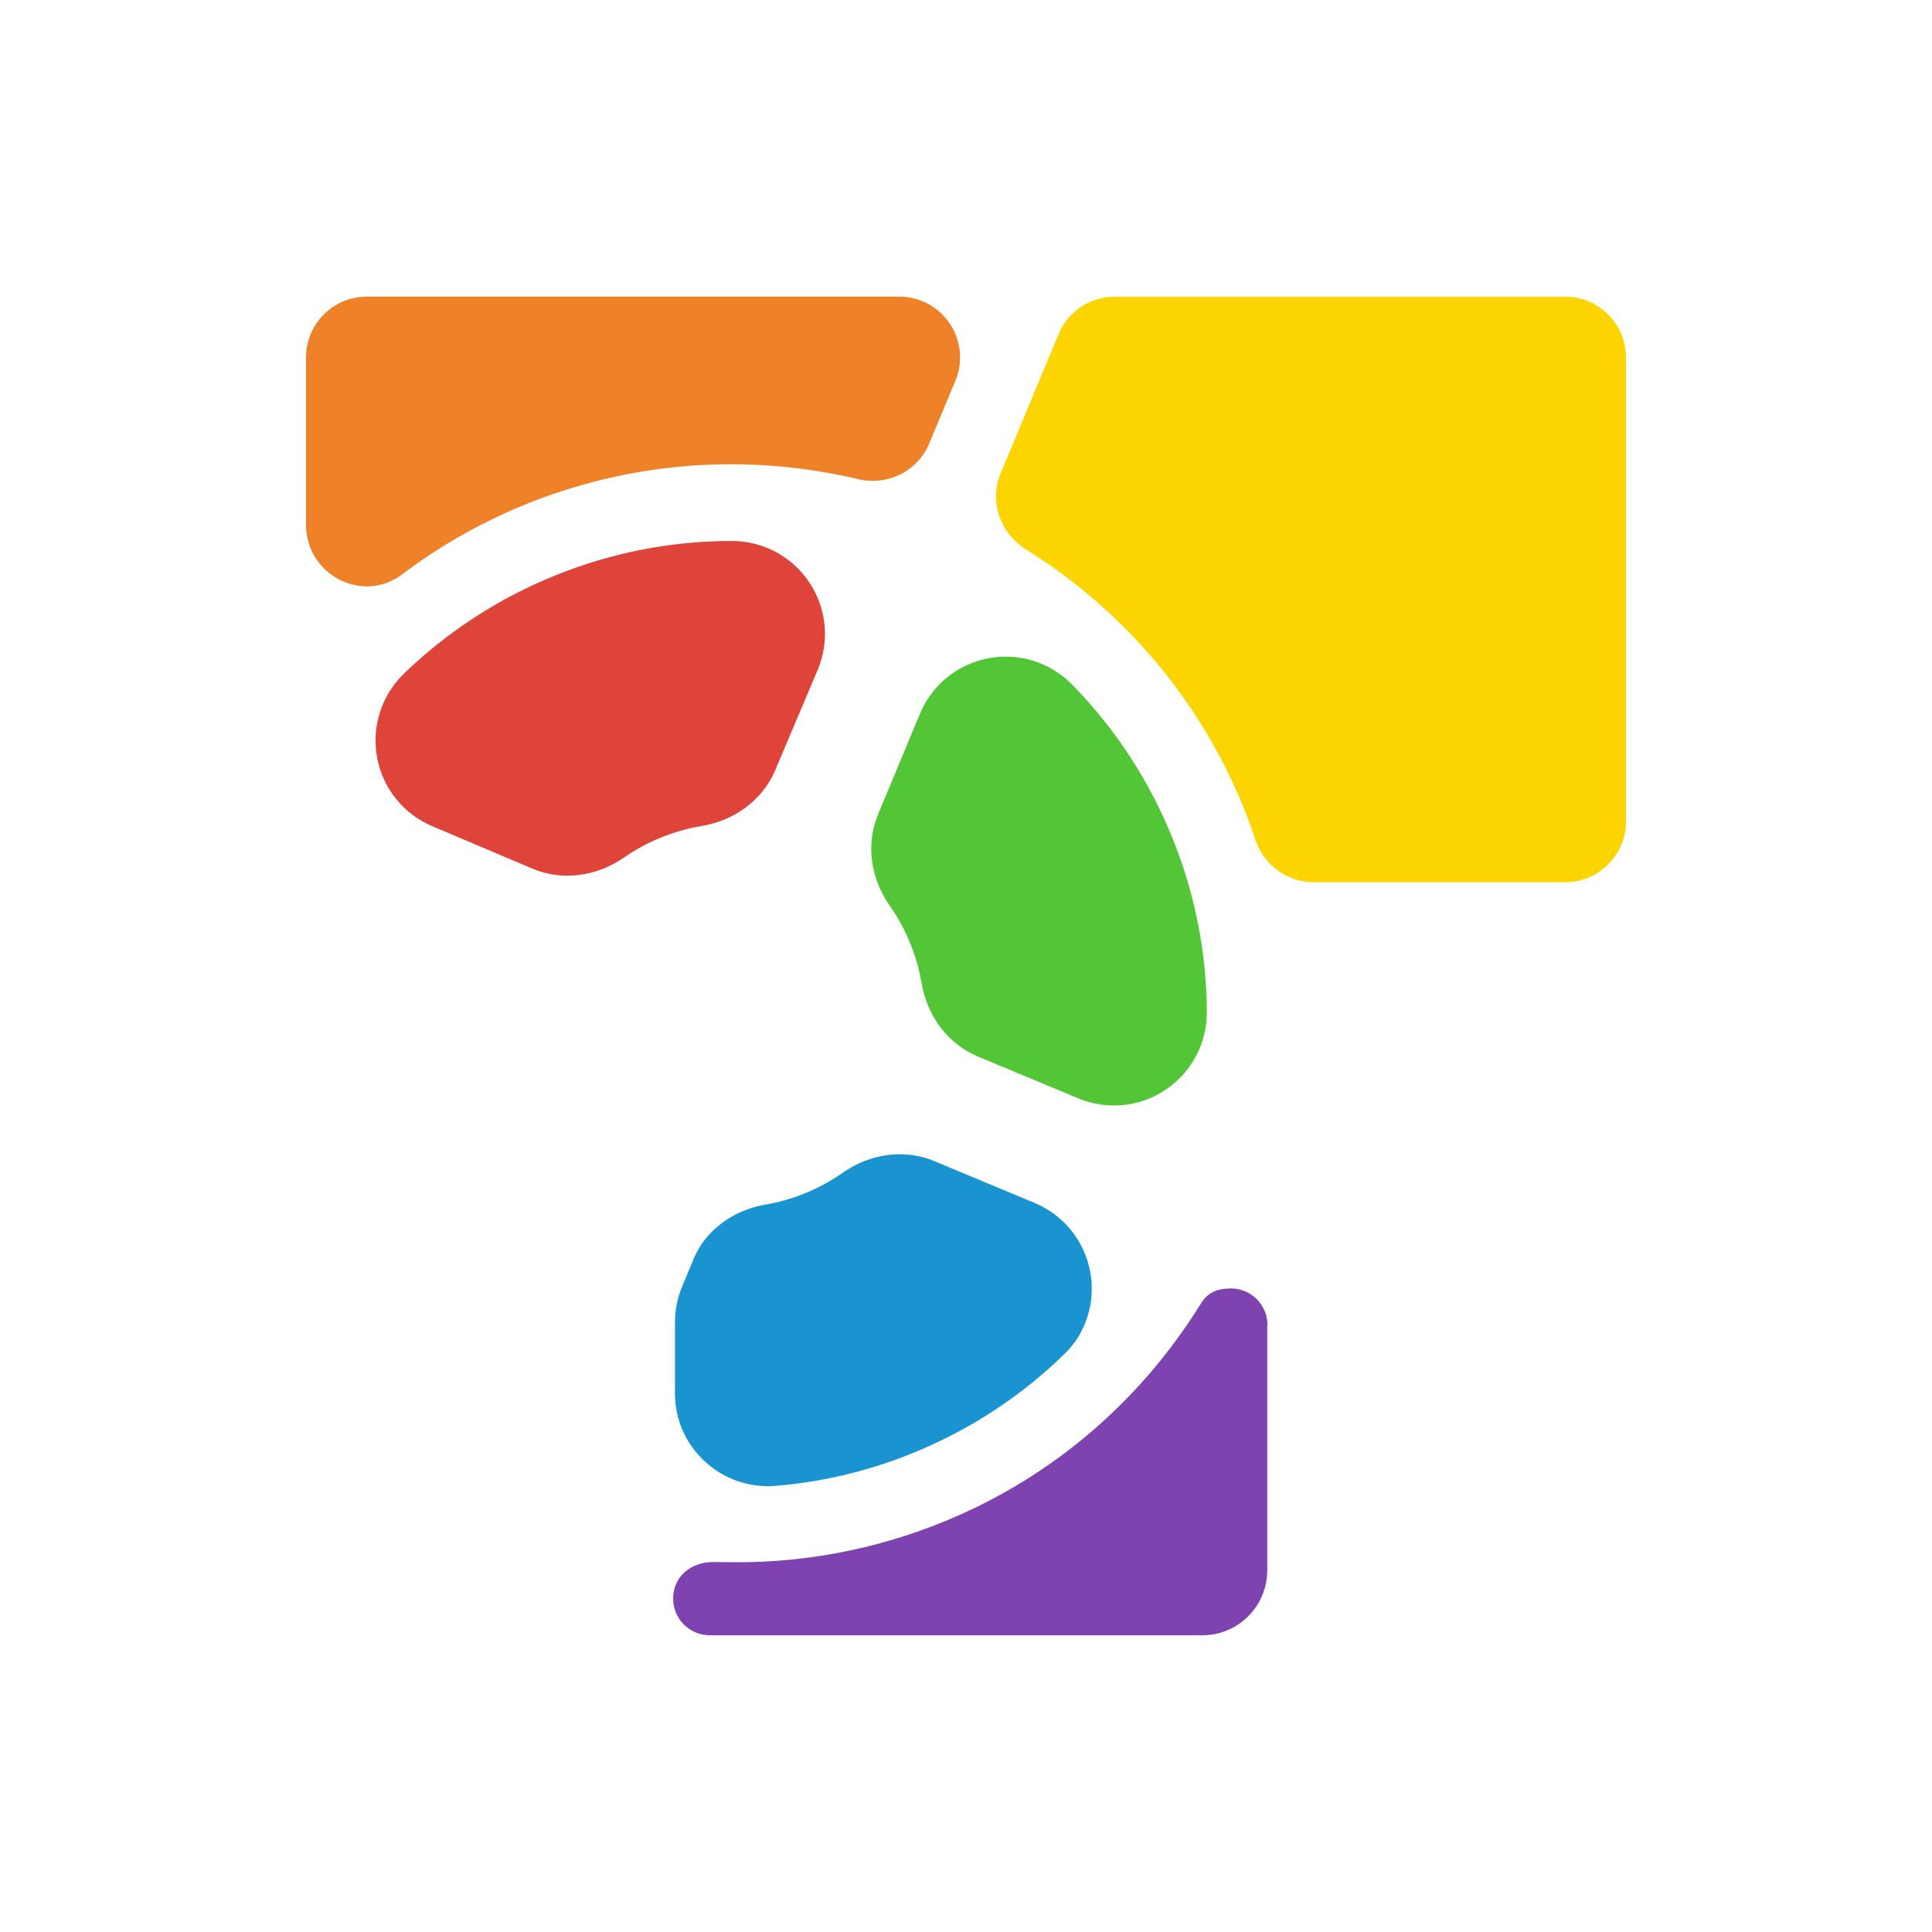
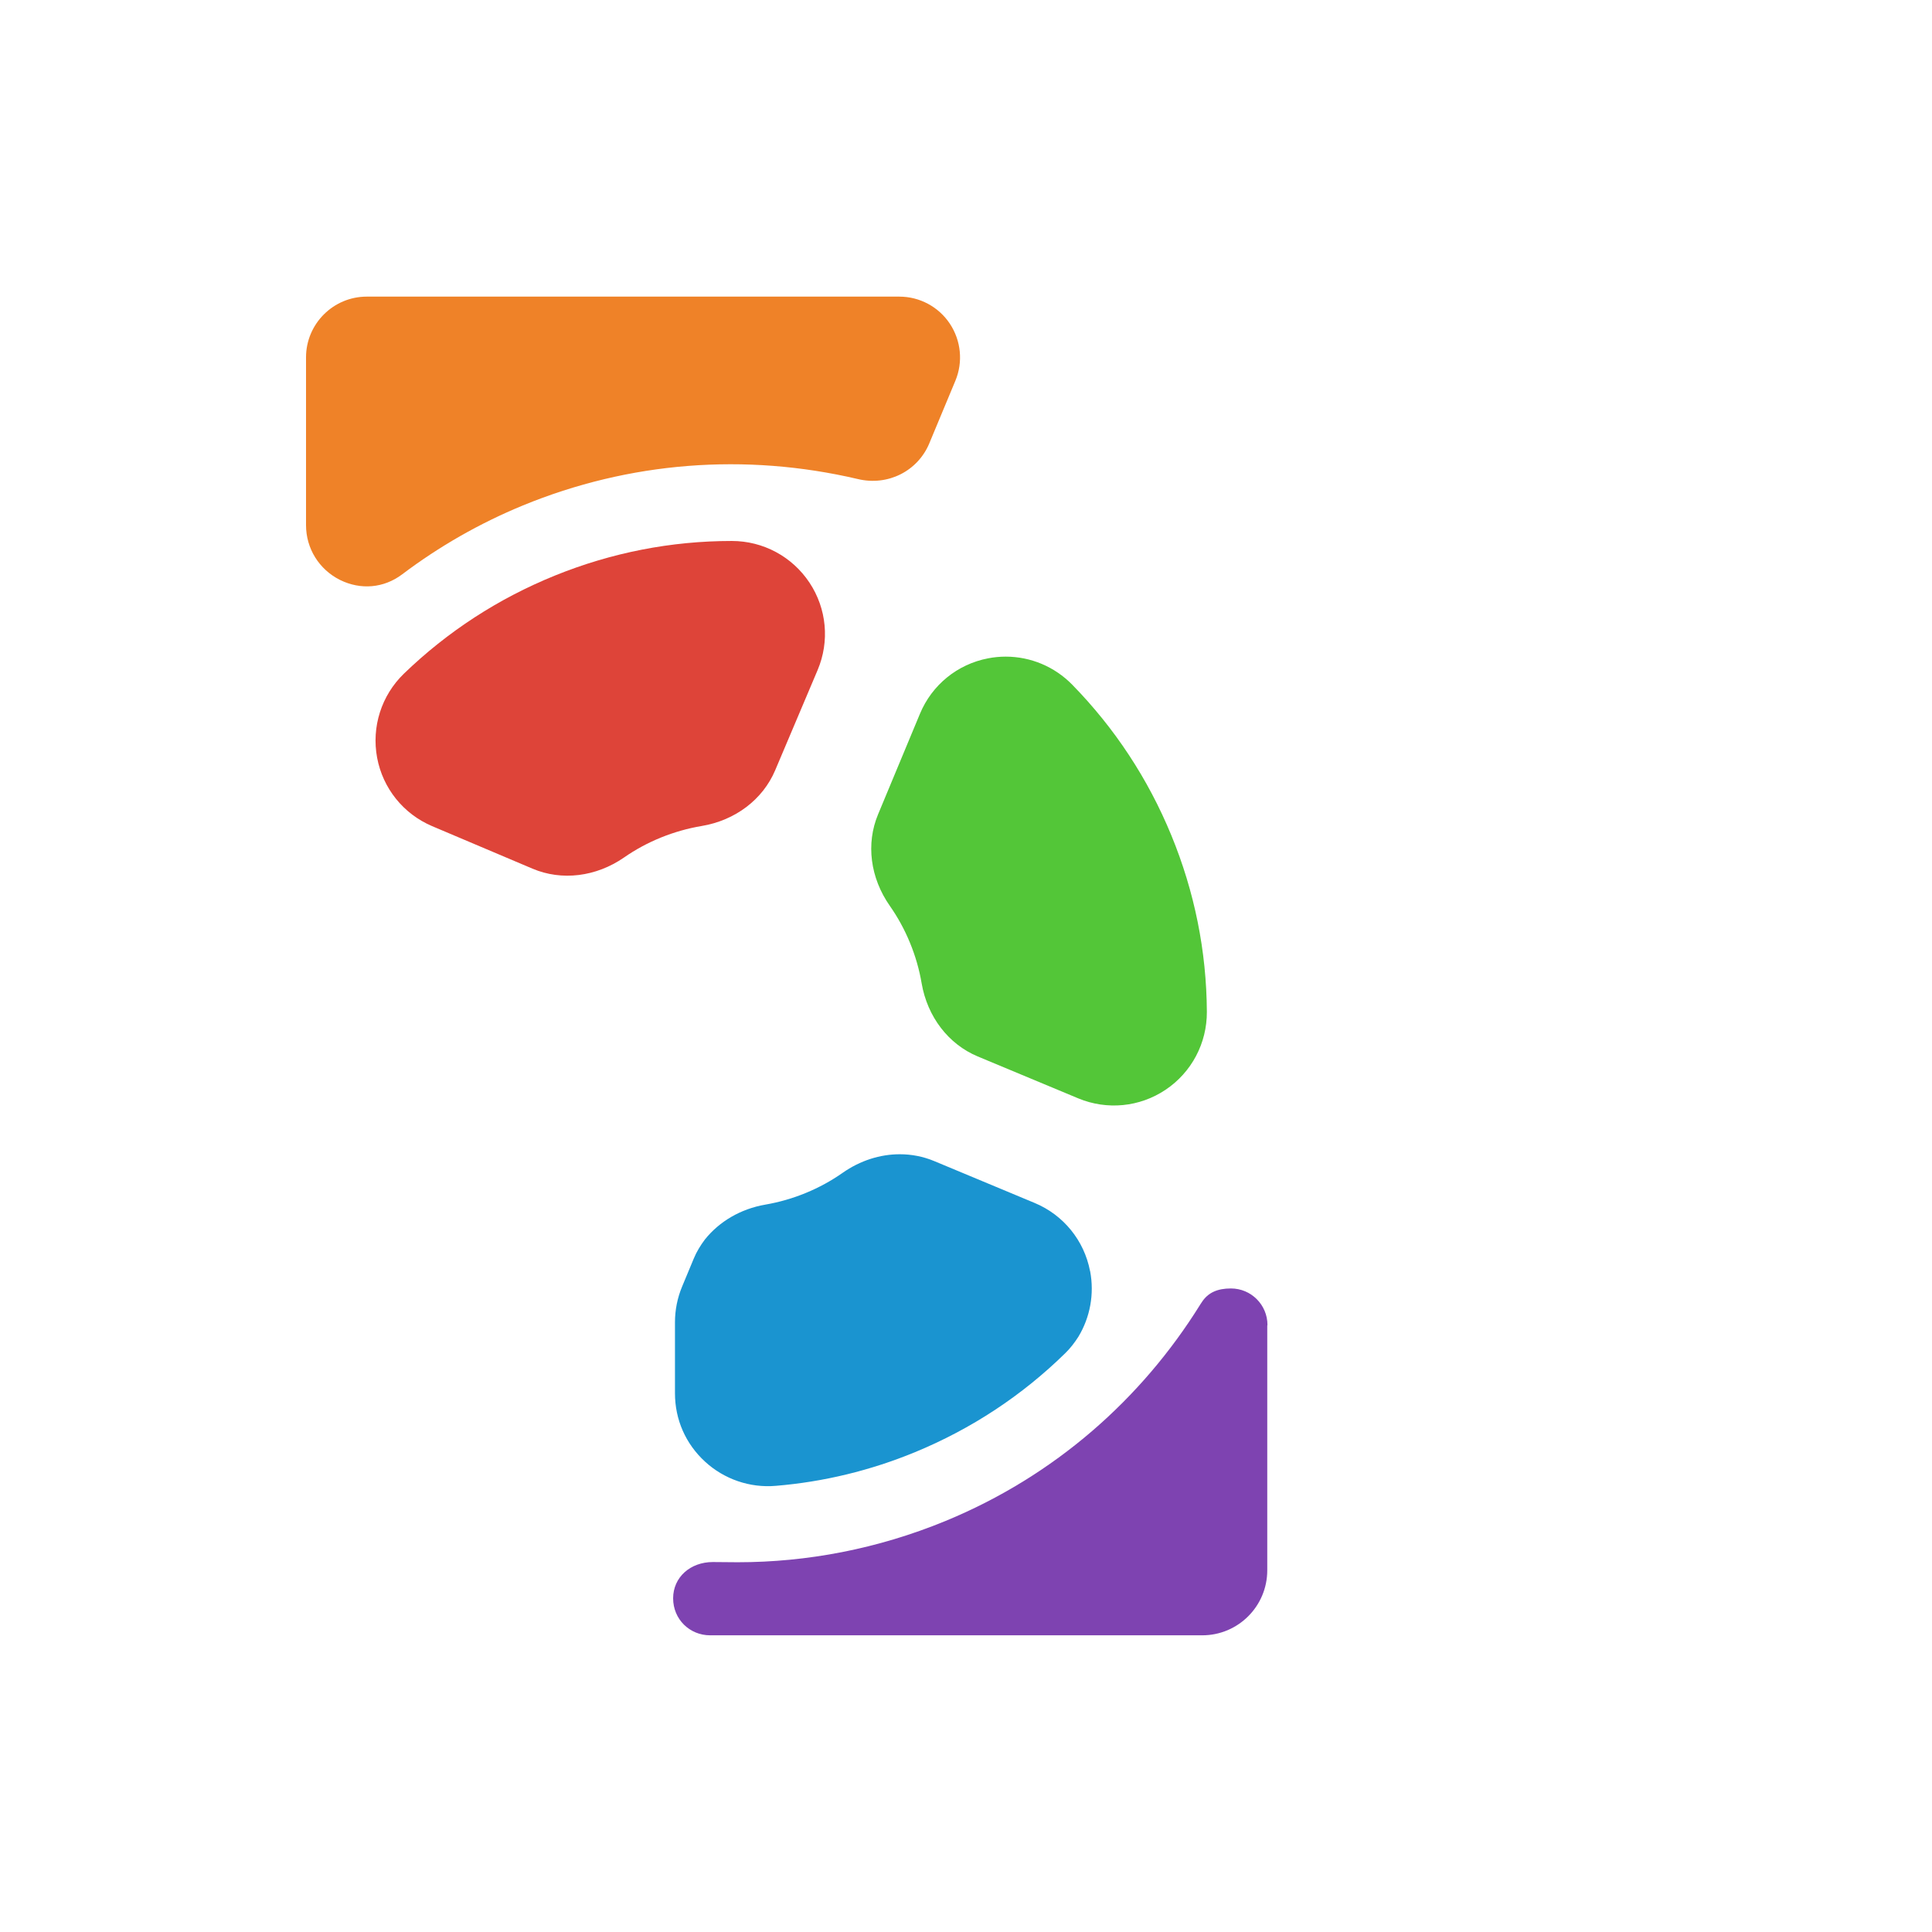
<svg xmlns="http://www.w3.org/2000/svg" id="Vrstva_1" data-name="Vrstva 1" viewBox="0 0 283.46 283.46">
  <defs>
    <style>
      .cls-1 {
        fill: #ef8228;
      }

      .cls-2 {
        fill: #7e43b1;
      }

      .cls-3 {
        fill: #fcd500;
      }

      .cls-4 {
        fill: #de4439;
      }

      .cls-5 {
        fill: #1a94d0;
      }

      .cls-6 {
        fill: #53c638;
      }
    </style>
  </defs>
-   <path class="cls-3" d="M229.66,43.53h-66.11c-3.61,0-6.84,2.15-8.23,5.48l-8.5,20.42c-1.7,4.07-.15,8.76,3.67,11.15,14.41,9,25.43,22.01,31.85,37.63.65,1.58,1.26,3.23,1.8,4.89,1.24,3.79,4.7,6.34,8.61,6.34h36.9c4.91,0,8.91-4,8.91-8.91V52.44c0-4.91-3.99-8.91-8.91-8.91Z" />
  <path class="cls-6" d="M157.32,100.46c-2.6-2.66-6.12-4.12-9.76-4.12-.86,0-1.73.08-2.59.25-4.5.86-8.23,3.9-9.99,8.12l-6.15,14.77c-1.8,4.31-1.15,9.32,1.72,13.42,1.17,1.67,2.17,3.49,2.96,5.42.79,1.92,1.37,3.92,1.71,5.94.85,4.93,3.93,8.94,8.23,10.74l14.75,6.15c4.21,1.75,9.01,1.29,12.81-1.26,3.82-2.56,6.08-6.83,6.06-11.44-.05-8.91-1.81-17.63-5.22-25.91-3.41-8.28-8.3-15.71-14.53-22.08Z" />
  <path class="cls-4" d="M107.36,79.37h0c-8.9,0-17.63,1.71-25.93,5.07-8.31,3.37-15.76,8.21-22.16,14.39-3.31,3.2-4.78,7.81-3.94,12.34.84,4.5,3.86,8.25,8.07,10.04l14.73,6.24c4.29,1.82,9.32,1.2,13.43-1.64,1.69-1.18,3.52-2.16,5.44-2.94,1.91-.77,3.91-1.34,5.94-1.68,4.93-.82,8.97-3.88,10.79-8.17l6.23-14.71c1.78-4.21,1.34-9-1.19-12.82-2.54-3.83-6.8-6.12-11.4-6.12Z" />
  <path class="cls-1" d="M136.34,65.06l3.83-9.19c1.15-2.76.84-5.89-.81-8.38-1.65-2.48-4.43-3.97-7.41-3.97H53.81c-4.91,0-8.91,4-8.91,8.91v24.62c0,3.42,1.91,6.5,4.99,8.04,3.04,1.5,6.43,1.2,9.11-.82,5.43-4.1,11.38-7.5,17.69-10.1,15.63-6.43,32.62-7.76,49.15-3.89,4.43,1.07,8.81-1.16,10.51-5.24Z" />
  <path class="cls-5" d="M159.93,186.49c-.86-4.49-3.9-8.23-8.12-9.99l-14.75-6.15c-1.61-.67-3.32-1-5.04-1-2.89,0-5.81.92-8.38,2.72-1.68,1.18-3.51,2.18-5.42,2.96-1.91.79-3.91,1.36-5.93,1.71-3.64.63-6.76,2.48-8.88,5.13-.64.86-1.21,1.78-1.62,2.78l-1.72,4.13c-.69,1.67-1.04,3.43-1.04,5.23v10.41c0,3.85,1.56,7.41,4.4,10.02,2.8,2.58,6.58,3.89,10.39,3.56,7.02-.58,13.9-2.25,20.43-4.94,8.29-3.42,15.71-8.31,22.06-14.54.74-.72,1.35-1.53,1.9-2.38,1.73-2.86,2.37-6.28,1.73-9.65Z" />
  <path class="cls-2" d="M185.96,194.4c0-2.96-2.4-5.36-5.36-5.36-1.91,0-3.36.56-4.31,2.07-.13.17-.16.26-.23.35-8.56,13.75-21.26,25.07-37.35,31.7-9.97,4.1-20.31,6.05-30.48,6.05-1.28,0-2.36-.03-3.64-.03-3.32,0-5.83,2.24-5.83,5.32s2.43,5.43,5.43,5.43h72.2c5.27,0,9.54-4.27,9.54-9.54v-35.88s.02-.07.02-.11Z" />
</svg>